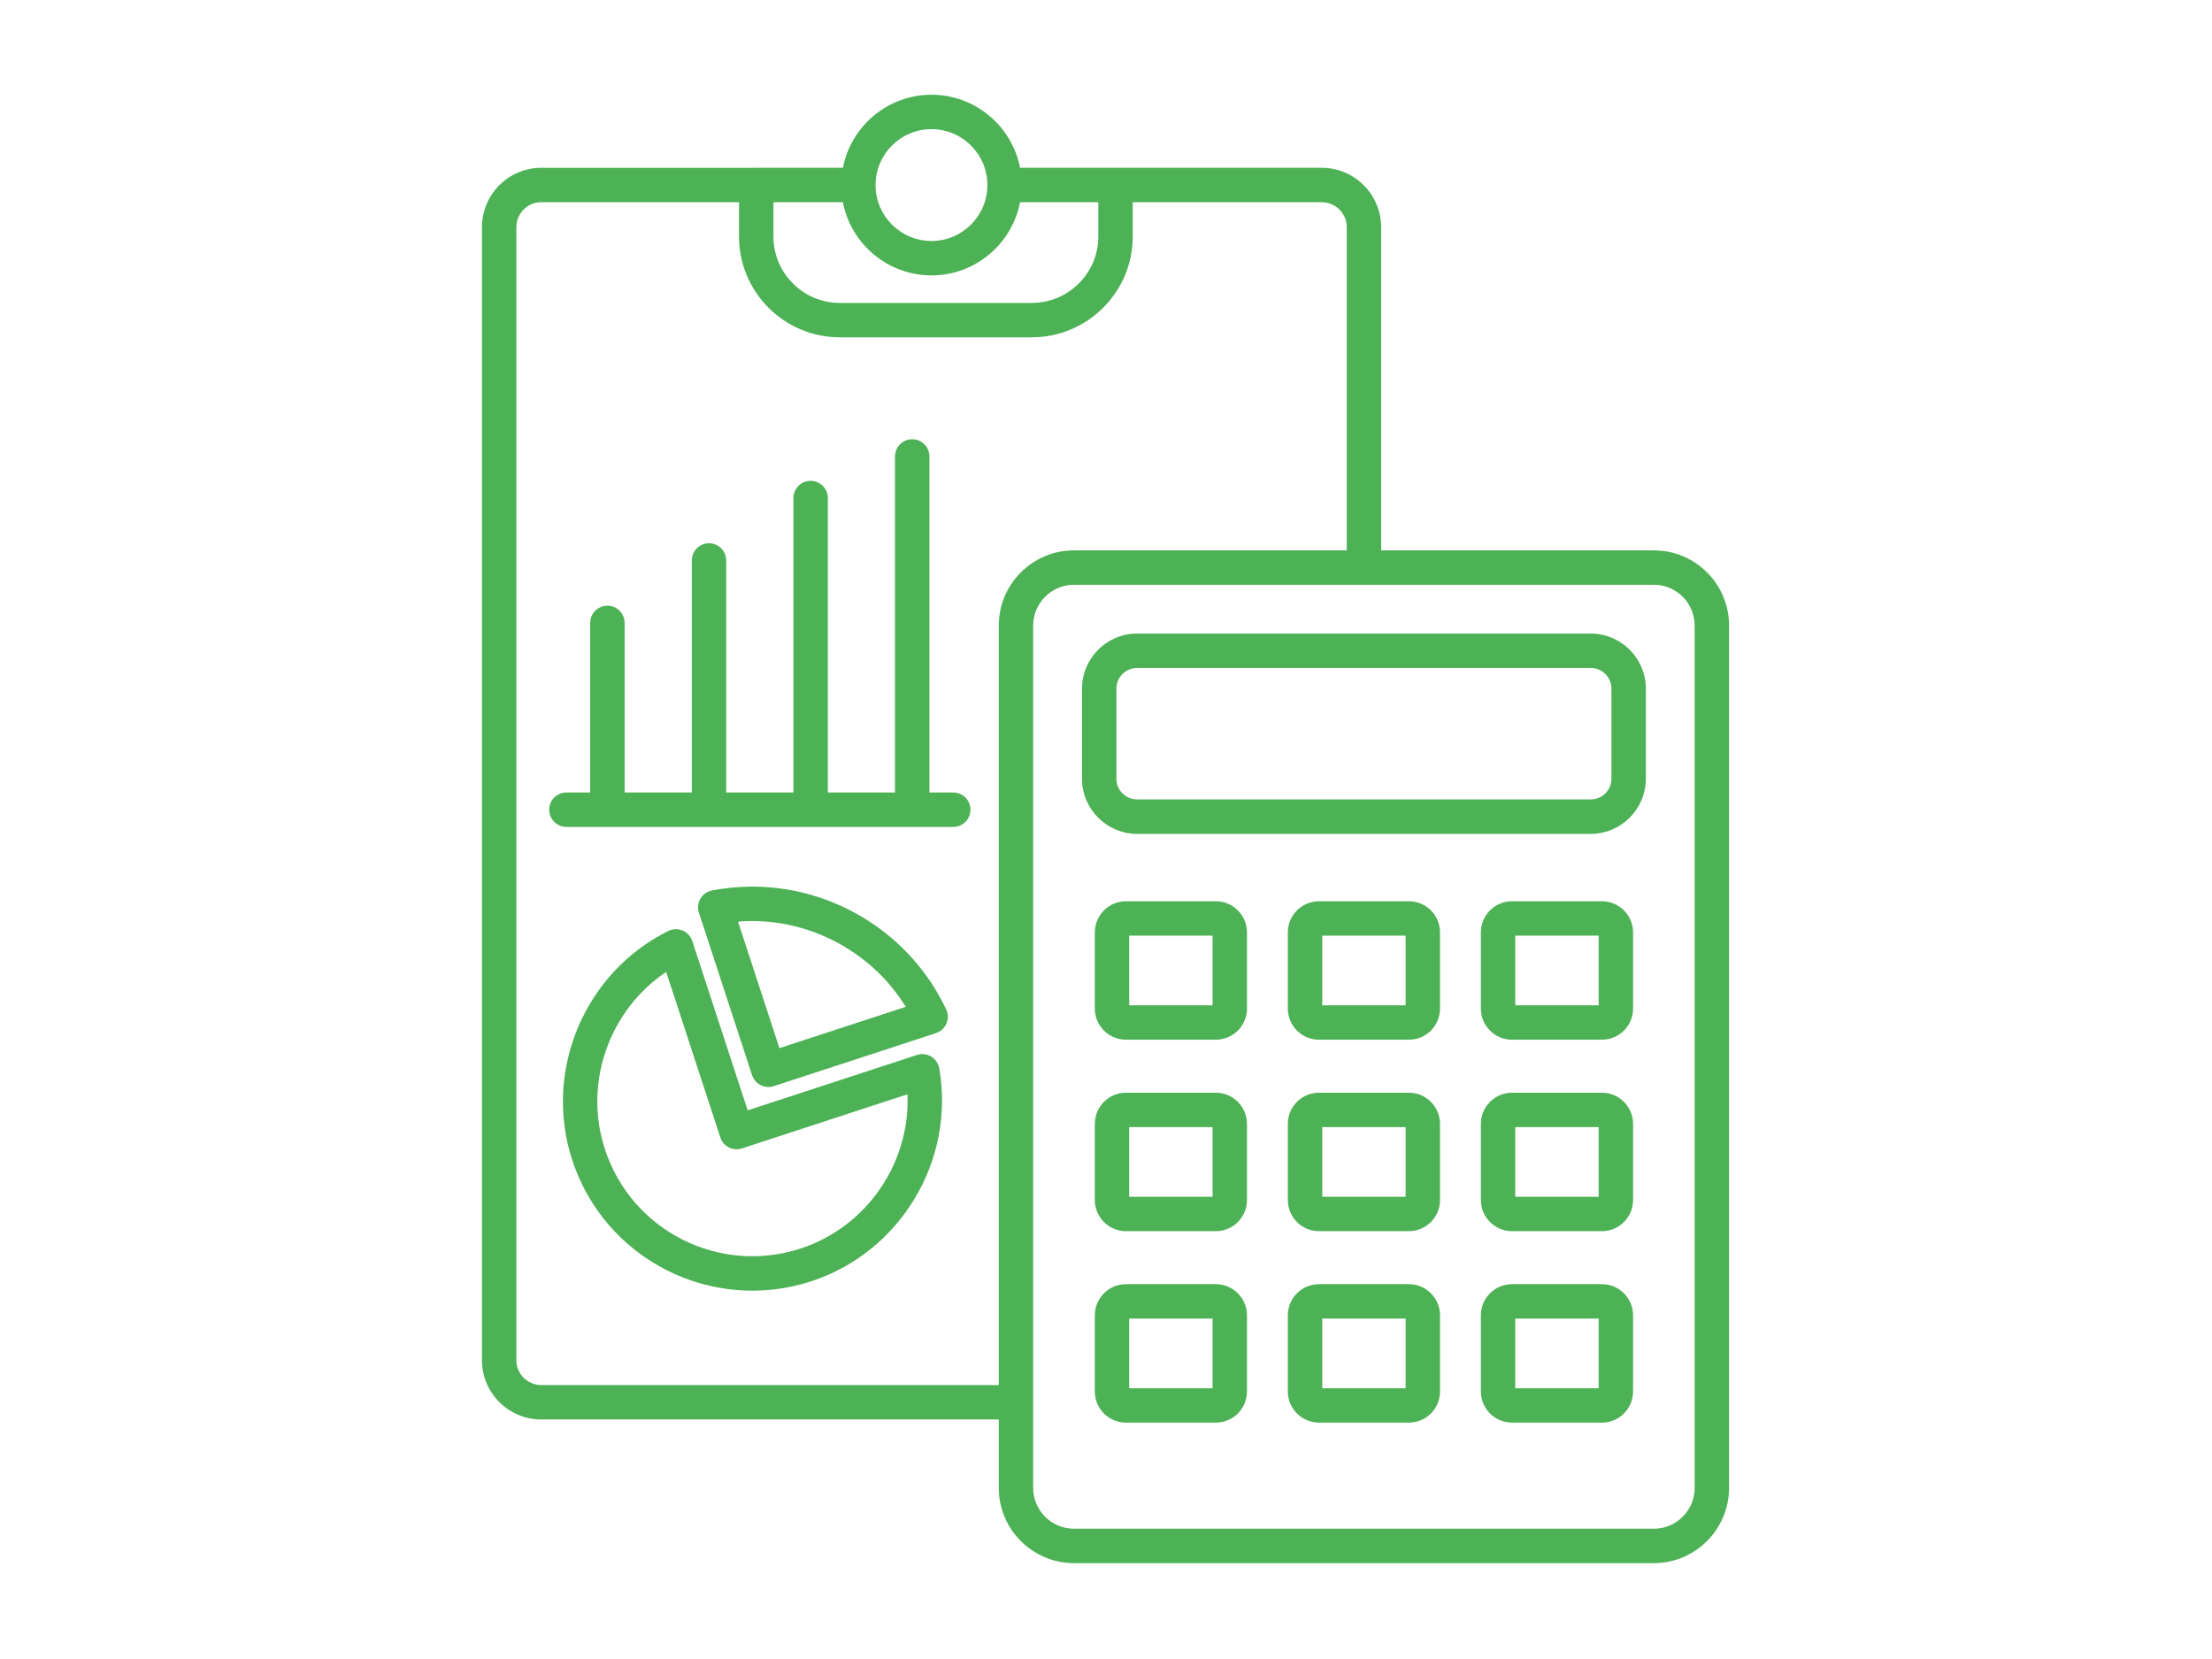
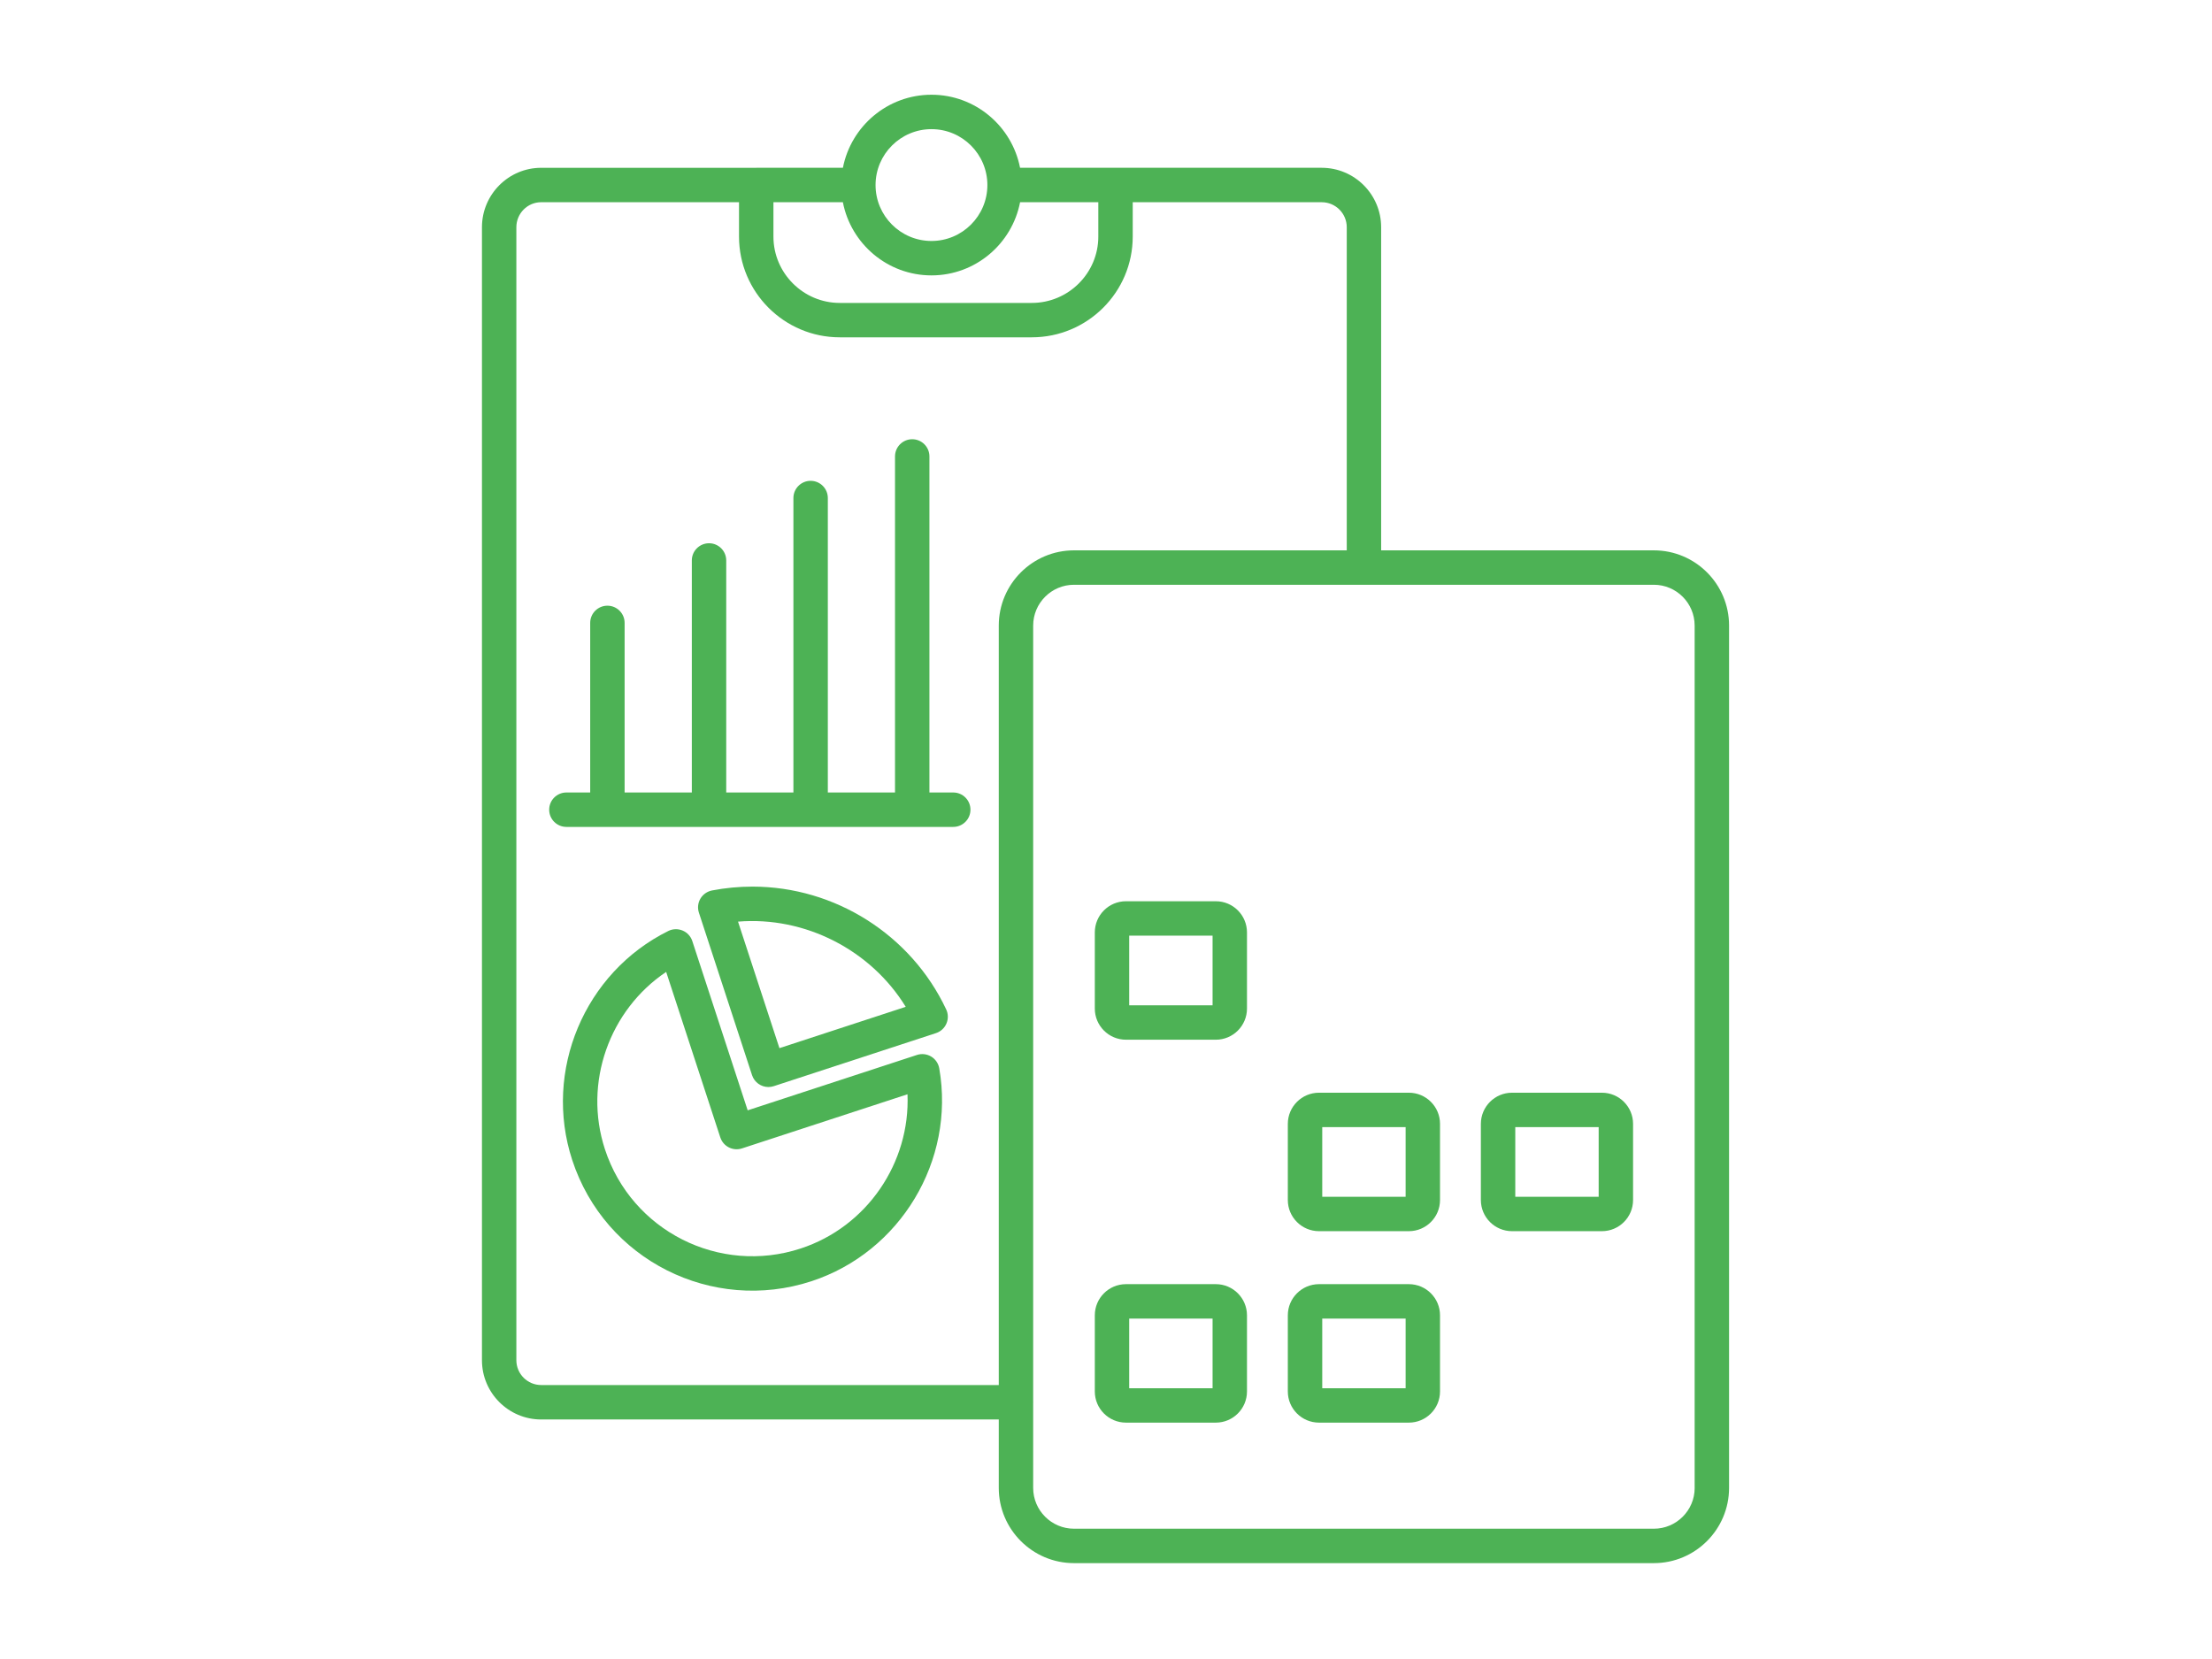
<svg xmlns="http://www.w3.org/2000/svg" width="800" zoomAndPan="magnify" viewBox="0 0 600 450" height="600" preserveAspectRatio="xMidYMid meet">
  <defs>
    <clipPath id="737cee4982">
      <path d="M 130.594 25 L 469.594 25 L 469.594 424 L 130.594 424 Z M 130.594 25 " />
    </clipPath>
  </defs>
  <g id="d709630a5e">
    <path style=" stroke:none;fill-rule:nonzero;fill:#4db255;fill-opacity:1;" d="M 252.586 286.59 C 251.414 285.891 250.016 285.73 248.727 286.152 L 202.805 301.176 L 187.785 255.258 C 187.367 253.973 186.402 252.926 185.152 252.41 C 183.91 251.887 182.488 251.922 181.277 252.527 C 158.523 263.797 147.316 290.496 155.207 314.633 C 164.098 341.832 193.227 356.309 220.086 347.535 C 244.219 339.637 259.133 314.816 254.773 289.801 C 254.539 288.457 253.742 287.293 252.586 286.59 Z M 217.18 338.652 C 195.18 345.867 171.344 333.941 164.082 311.727 C 158.191 293.715 165.289 273.969 180.695 263.629 L 195.379 308.512 C 196.18 310.965 198.789 312.305 201.266 311.5 L 246.156 296.82 C 246.926 315.359 235.191 332.762 217.18 338.652 Z M 217.18 338.652 " />
    <path style=" stroke:none;fill-rule:nonzero;fill:#4db255;fill-opacity:1;" d="M 204.105 240.492 C 200.438 240.492 196.742 240.84 193.133 241.535 C 191.82 241.793 190.672 242.594 189.988 243.746 C 189.309 244.902 189.156 246.293 189.578 247.566 L 203.992 291.637 C 204.641 293.602 206.461 294.852 208.43 294.852 C 208.906 294.852 209.395 294.777 209.879 294.621 L 253.887 280.227 C 255.156 279.812 256.188 278.871 256.715 277.641 C 257.246 276.406 257.227 275.012 256.652 273.801 C 247.133 253.566 226.5 240.492 204.105 240.492 Z M 211.418 284.305 L 200.188 249.988 C 218.41 248.496 236.23 257.711 245.676 273.098 Z M 211.418 284.305 " />
    <path style=" stroke:none;fill-rule:nonzero;fill:#4db255;fill-opacity:1;" d="M 258.57 214.961 L 252.105 214.961 L 252.105 123.809 C 252.105 121.23 250.016 119.141 247.438 119.141 C 244.859 119.141 242.77 121.23 242.77 123.809 L 242.77 214.961 L 224.547 214.961 L 224.547 135.09 C 224.547 132.516 222.457 130.422 219.879 130.422 C 217.305 130.422 215.211 132.516 215.211 135.09 L 215.211 214.957 L 196.988 214.957 L 196.988 152.023 C 196.988 149.449 194.898 147.355 192.324 147.355 C 189.746 147.355 187.656 149.449 187.656 152.023 L 187.656 214.961 L 169.426 214.961 L 169.426 168.957 C 169.426 166.383 167.336 164.293 164.758 164.293 C 162.184 164.293 160.09 166.383 160.09 168.957 L 160.09 214.961 L 153.633 214.961 C 151.055 214.961 148.965 217.055 148.965 219.629 C 148.965 222.207 151.055 224.297 153.633 224.297 L 258.566 224.297 C 261.141 224.297 263.234 222.207 263.234 219.629 C 263.238 217.055 261.148 214.961 258.57 214.961 Z M 258.57 214.961 " />
    <g clip-rule="nonzero" clip-path="url(#737cee4982)">
      <path style=" stroke:none;fill-rule:nonzero;fill:#4db255;fill-opacity:1;" d="M 448.605 149.281 L 374.633 149.281 L 374.633 61.637 C 374.633 52.742 367.402 45.512 358.508 45.512 L 302.613 45.512 C 302.602 45.512 302.598 45.504 302.582 45.504 L 276.688 45.504 C 274.492 34.238 264.57 25.695 252.664 25.695 C 240.758 25.695 230.832 34.238 228.637 45.512 L 205.129 45.512 C 205.117 45.512 205.113 45.516 205.098 45.516 L 146.797 45.516 C 137.938 45.516 130.73 52.75 130.73 61.641 L 130.73 368.961 C 130.73 377.824 137.938 385.031 146.797 385.031 L 270.914 385.031 L 270.914 403.59 C 270.914 414.84 280.066 423.996 291.32 423.996 L 448.598 423.996 C 459.855 423.996 469.004 414.84 469.004 403.59 L 469.004 169.688 C 469.012 158.434 459.863 149.281 448.605 149.281 Z M 209.793 54.852 L 228.629 54.852 C 230.816 66.141 240.746 74.699 252.664 74.699 C 264.582 74.699 274.508 66.141 276.695 54.852 L 297.914 54.852 L 297.914 64.18 C 297.914 74.078 289.824 82.168 279.867 82.168 L 227.777 82.168 C 217.883 82.168 209.793 74.078 209.793 64.18 Z M 252.664 35.031 C 261.031 35.031 267.824 41.832 267.824 50.195 C 267.824 58.562 261.023 65.363 252.664 65.363 C 244.301 65.363 237.492 58.562 237.492 50.195 C 237.492 41.832 244.301 35.031 252.664 35.031 Z M 146.797 375.688 C 143.082 375.688 140.062 372.672 140.062 368.957 L 140.062 61.637 C 140.062 57.891 143.082 54.848 146.797 54.848 L 200.457 54.848 L 200.457 64.176 C 200.457 79.234 212.715 91.496 227.777 91.496 L 279.867 91.496 C 294.992 91.496 307.25 79.234 307.25 64.176 L 307.25 54.852 L 358.512 54.852 C 362.262 54.852 365.305 57.895 365.305 61.641 L 365.305 149.281 L 291.32 149.281 C 280.062 149.281 270.914 158.434 270.914 169.688 L 270.914 375.695 L 146.797 375.695 Z M 459.676 403.59 C 459.676 409.695 454.711 414.66 448.605 414.66 L 291.32 414.66 C 285.215 414.66 280.246 409.695 280.246 403.59 L 280.246 380.418 C 280.246 380.398 280.262 380.383 280.262 380.355 C 280.262 380.34 280.246 380.32 280.246 380.293 L 280.246 169.688 C 280.246 163.582 285.215 158.617 291.32 158.617 L 448.598 158.617 C 454.703 158.617 459.668 163.582 459.668 169.688 L 459.668 403.59 Z M 459.676 403.59 " />
    </g>
-     <path style=" stroke:none;fill-rule:nonzero;fill:#4db255;fill-opacity:1;" d="M 431.488 171.852 L 308.434 171.852 C 300.195 171.852 293.492 178.562 293.492 186.801 L 293.492 211.234 C 293.492 219.473 300.195 226.184 308.434 226.184 L 431.484 226.184 C 439.723 226.184 446.434 219.473 446.434 211.234 L 446.434 186.801 C 446.438 178.562 439.73 171.852 431.488 171.852 Z M 437.102 211.234 C 437.102 214.328 434.582 216.848 431.488 216.848 L 308.434 216.848 C 305.34 216.848 302.824 214.328 302.824 211.234 L 302.824 186.801 C 302.824 183.707 305.34 181.188 308.434 181.188 L 431.484 181.188 C 434.578 181.188 437.098 183.707 437.098 186.801 L 437.098 211.234 Z M 437.102 211.234 " />
    <path style=" stroke:none;fill-rule:nonzero;fill:#4db255;fill-opacity:1;" d="M 329.793 244.461 L 305.414 244.461 C 300.754 244.461 296.965 248.25 296.965 252.914 L 296.965 273.57 C 296.965 278.23 300.754 282.02 305.414 282.02 L 329.793 282.02 C 334.453 282.02 338.242 278.23 338.242 273.57 L 338.242 252.914 C 338.242 248.25 334.453 244.461 329.793 244.461 Z M 328.91 272.691 L 306.293 272.691 L 306.293 253.797 L 328.91 253.797 Z M 328.91 272.691 " />
-     <path style=" stroke:none;fill-rule:nonzero;fill:#4db255;fill-opacity:1;" d="M 382.156 244.461 L 357.773 244.461 C 353.113 244.461 349.32 248.25 349.32 252.914 L 349.32 273.57 C 349.32 278.23 353.113 282.02 357.773 282.02 L 382.156 282.02 C 386.812 282.02 390.602 278.23 390.602 273.57 L 390.602 252.914 C 390.609 248.25 386.812 244.461 382.156 244.461 Z M 381.273 272.691 L 358.656 272.691 L 358.656 253.797 L 381.273 253.797 Z M 381.273 272.691 " />
-     <path style=" stroke:none;fill-rule:nonzero;fill:#4db255;fill-opacity:1;" d="M 434.516 244.461 L 410.129 244.461 C 405.469 244.461 401.68 248.25 401.68 252.914 L 401.68 273.57 C 401.68 278.23 405.469 282.02 410.129 282.02 L 434.516 282.02 C 439.176 282.02 442.965 278.23 442.965 273.57 L 442.965 252.914 C 442.973 248.25 439.176 244.461 434.516 244.461 Z M 433.637 272.691 L 411.016 272.691 L 411.016 253.797 L 433.637 253.797 Z M 433.637 272.691 " />
-     <path style=" stroke:none;fill-rule:nonzero;fill:#4db255;fill-opacity:1;" d="M 329.793 296.395 L 305.414 296.395 C 300.754 296.395 296.965 300.188 296.965 304.848 L 296.965 325.504 C 296.965 330.164 300.754 333.953 305.414 333.953 L 329.793 333.953 C 334.453 333.953 338.242 330.164 338.242 325.504 L 338.242 304.848 C 338.242 300.188 334.453 296.395 329.793 296.395 Z M 328.91 324.621 L 306.293 324.621 L 306.293 305.727 L 328.91 305.727 Z M 328.91 324.621 " />
    <path style=" stroke:none;fill-rule:nonzero;fill:#4db255;fill-opacity:1;" d="M 382.156 296.395 L 357.773 296.395 C 353.113 296.395 349.32 300.188 349.32 304.848 L 349.32 325.504 C 349.32 330.164 353.113 333.953 357.773 333.953 L 382.156 333.953 C 386.812 333.953 390.602 330.164 390.602 325.504 L 390.602 304.848 C 390.609 300.188 386.812 296.395 382.156 296.395 Z M 381.273 324.621 L 358.656 324.621 L 358.656 305.727 L 381.273 305.727 Z M 381.273 324.621 " />
    <path style=" stroke:none;fill-rule:nonzero;fill:#4db255;fill-opacity:1;" d="M 434.516 296.395 L 410.129 296.395 C 405.469 296.395 401.68 300.188 401.68 304.848 L 401.68 325.504 C 401.68 330.164 405.469 333.953 410.129 333.953 L 434.516 333.953 C 439.176 333.953 442.965 330.164 442.965 325.504 L 442.965 304.848 C 442.973 300.188 439.176 296.395 434.516 296.395 Z M 433.637 324.621 L 411.016 324.621 L 411.016 305.727 L 433.637 305.727 Z M 433.637 324.621 " />
    <path style=" stroke:none;fill-rule:nonzero;fill:#4db255;fill-opacity:1;" d="M 329.793 348.324 L 305.414 348.324 C 300.754 348.324 296.965 352.113 296.965 356.777 L 296.965 377.434 C 296.965 382.094 300.754 385.883 305.414 385.883 L 329.793 385.883 C 334.453 385.883 338.242 382.094 338.242 377.434 L 338.242 356.777 C 338.242 352.121 334.453 348.324 329.793 348.324 Z M 328.91 376.555 L 306.293 376.555 L 306.293 357.668 L 328.91 357.668 Z M 328.91 376.555 " />
    <path style=" stroke:none;fill-rule:nonzero;fill:#4db255;fill-opacity:1;" d="M 382.156 348.324 L 357.773 348.324 C 353.113 348.324 349.32 352.113 349.32 356.777 L 349.32 377.434 C 349.32 382.094 353.113 385.883 357.773 385.883 L 382.156 385.883 C 386.812 385.883 390.602 382.094 390.602 377.434 L 390.602 356.777 C 390.609 352.121 386.812 348.324 382.156 348.324 Z M 381.273 376.555 L 358.656 376.555 L 358.656 357.668 L 381.273 357.668 Z M 381.273 376.555 " />
-     <path style=" stroke:none;fill-rule:nonzero;fill:#4db255;fill-opacity:1;" d="M 434.516 348.324 L 410.129 348.324 C 405.469 348.324 401.68 352.113 401.68 356.777 L 401.68 377.434 C 401.68 382.094 405.469 385.883 410.129 385.883 L 434.516 385.883 C 439.176 385.883 442.965 382.094 442.965 377.434 L 442.965 356.777 C 442.973 352.121 439.176 348.324 434.516 348.324 Z M 433.637 376.555 L 411.016 376.555 L 411.016 357.668 L 433.637 357.668 Z M 433.637 376.555 " />
  </g>
</svg>